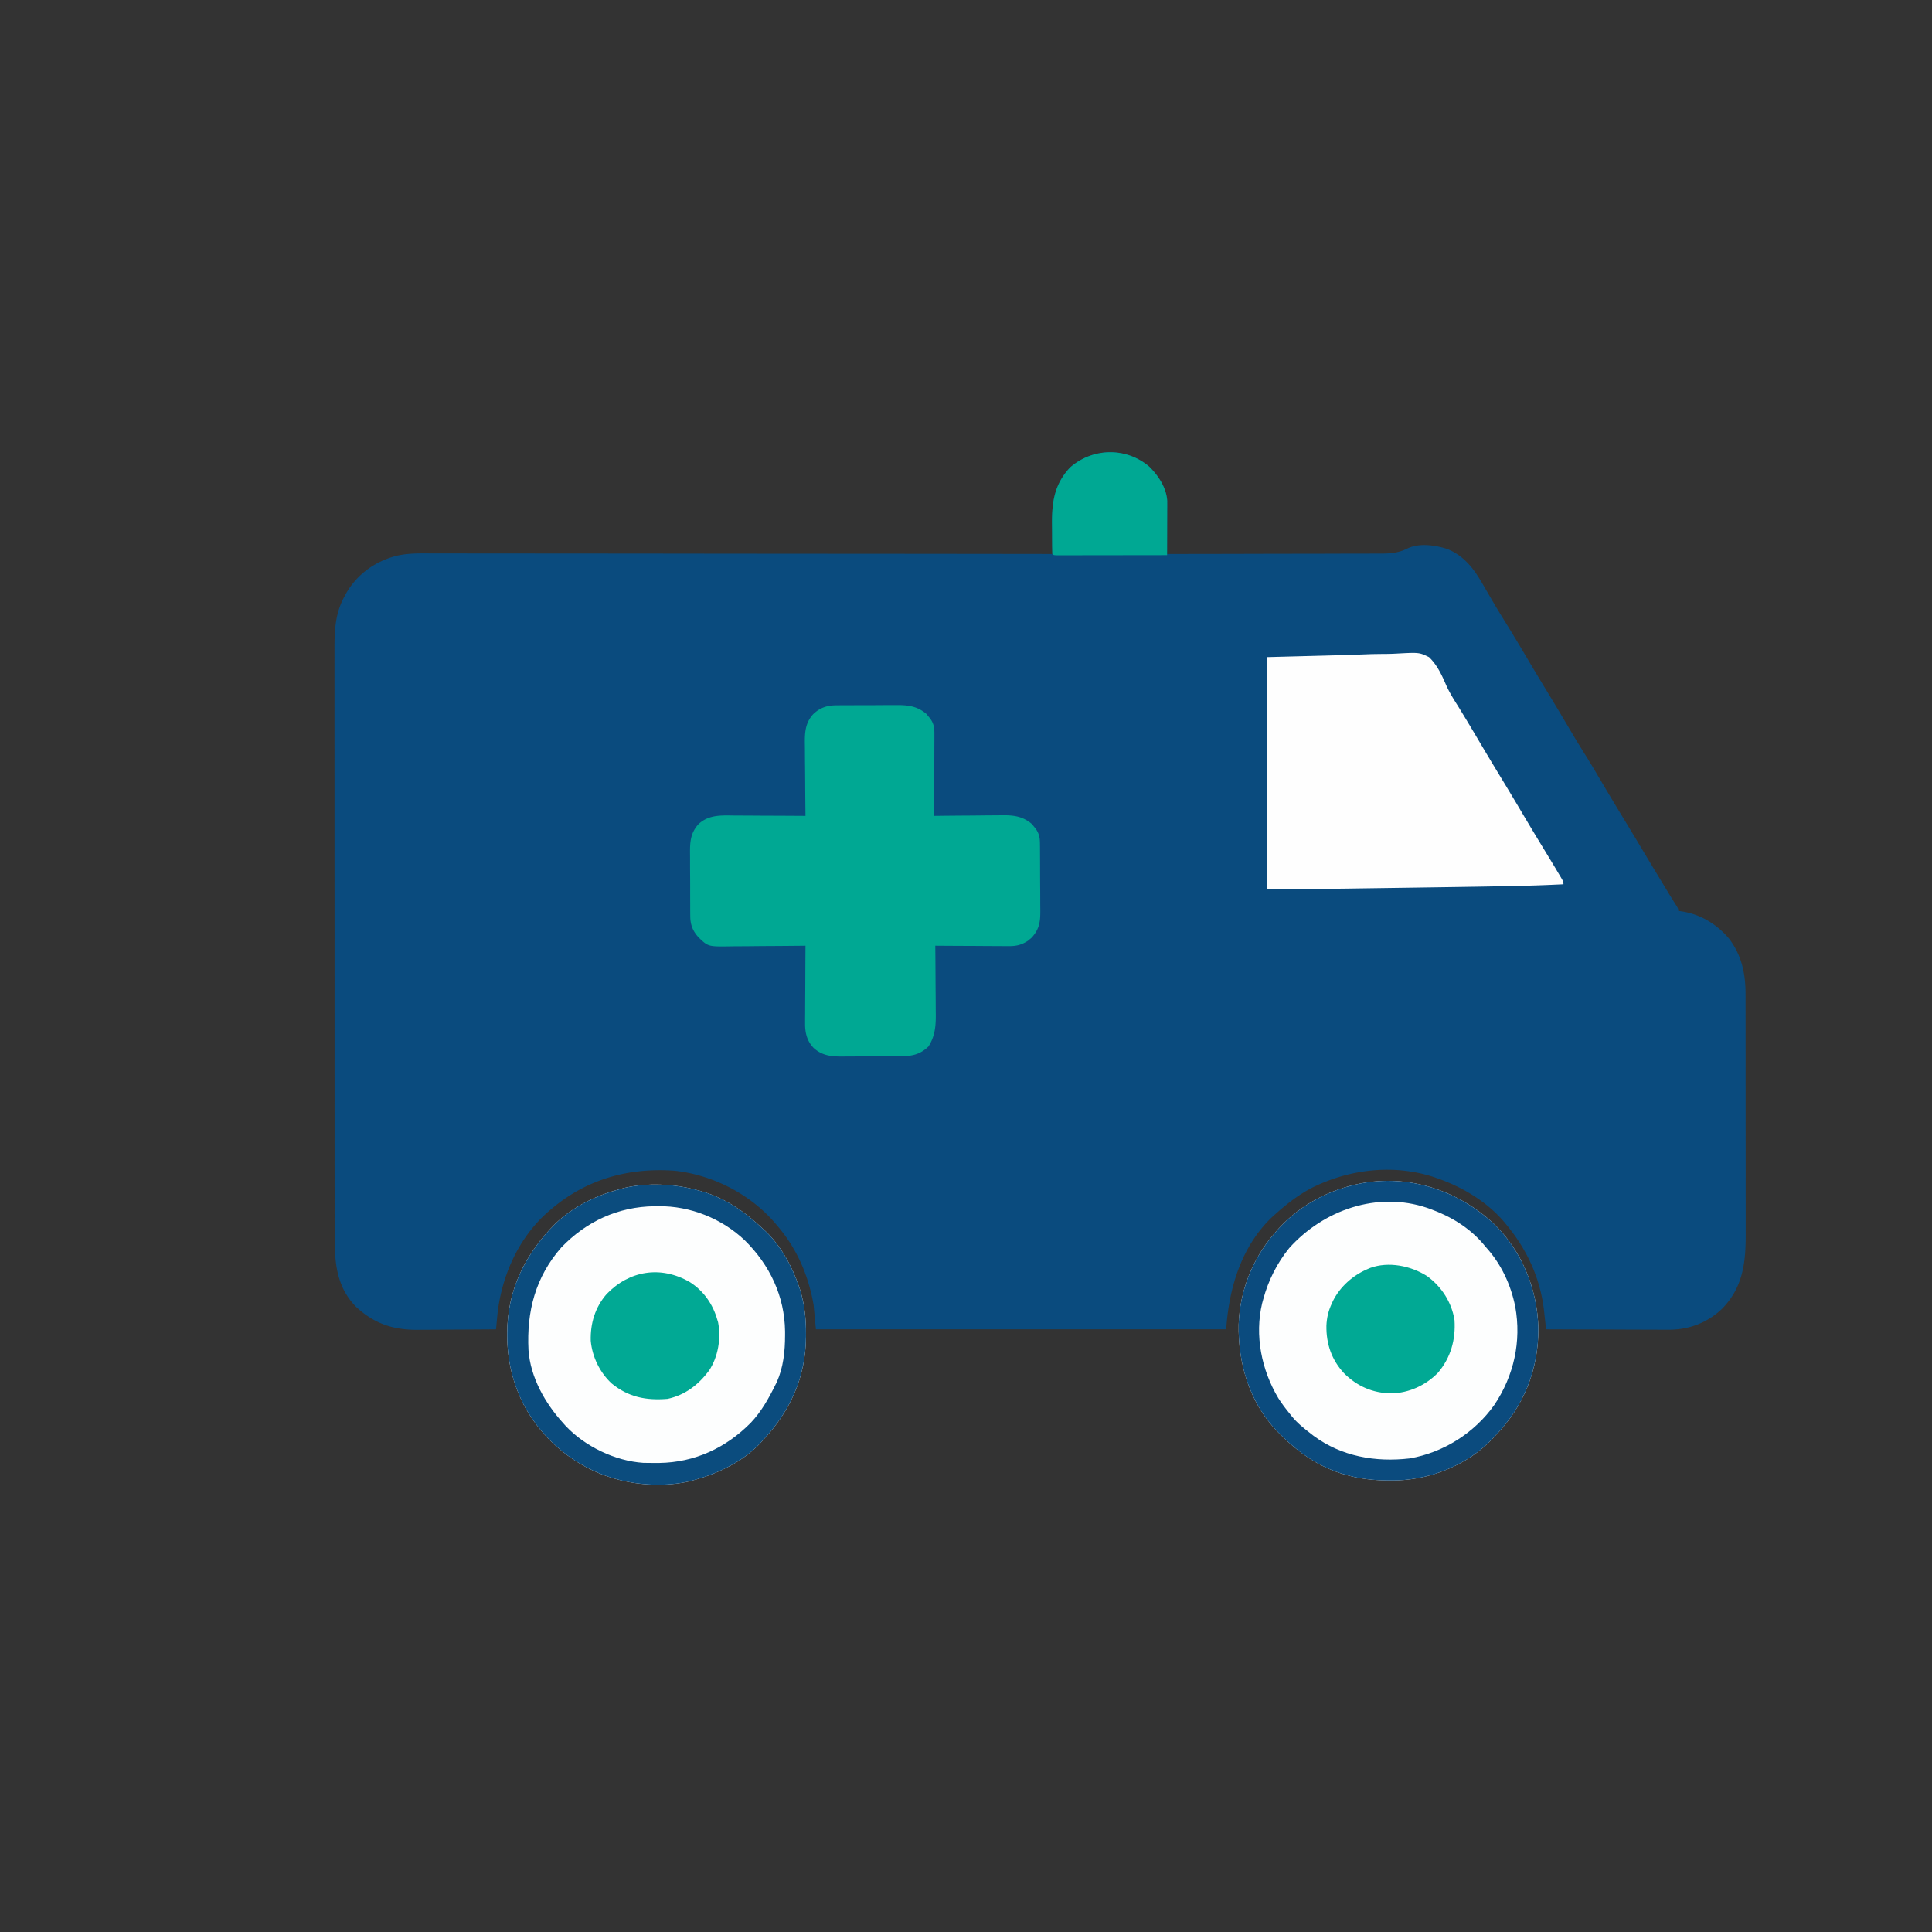
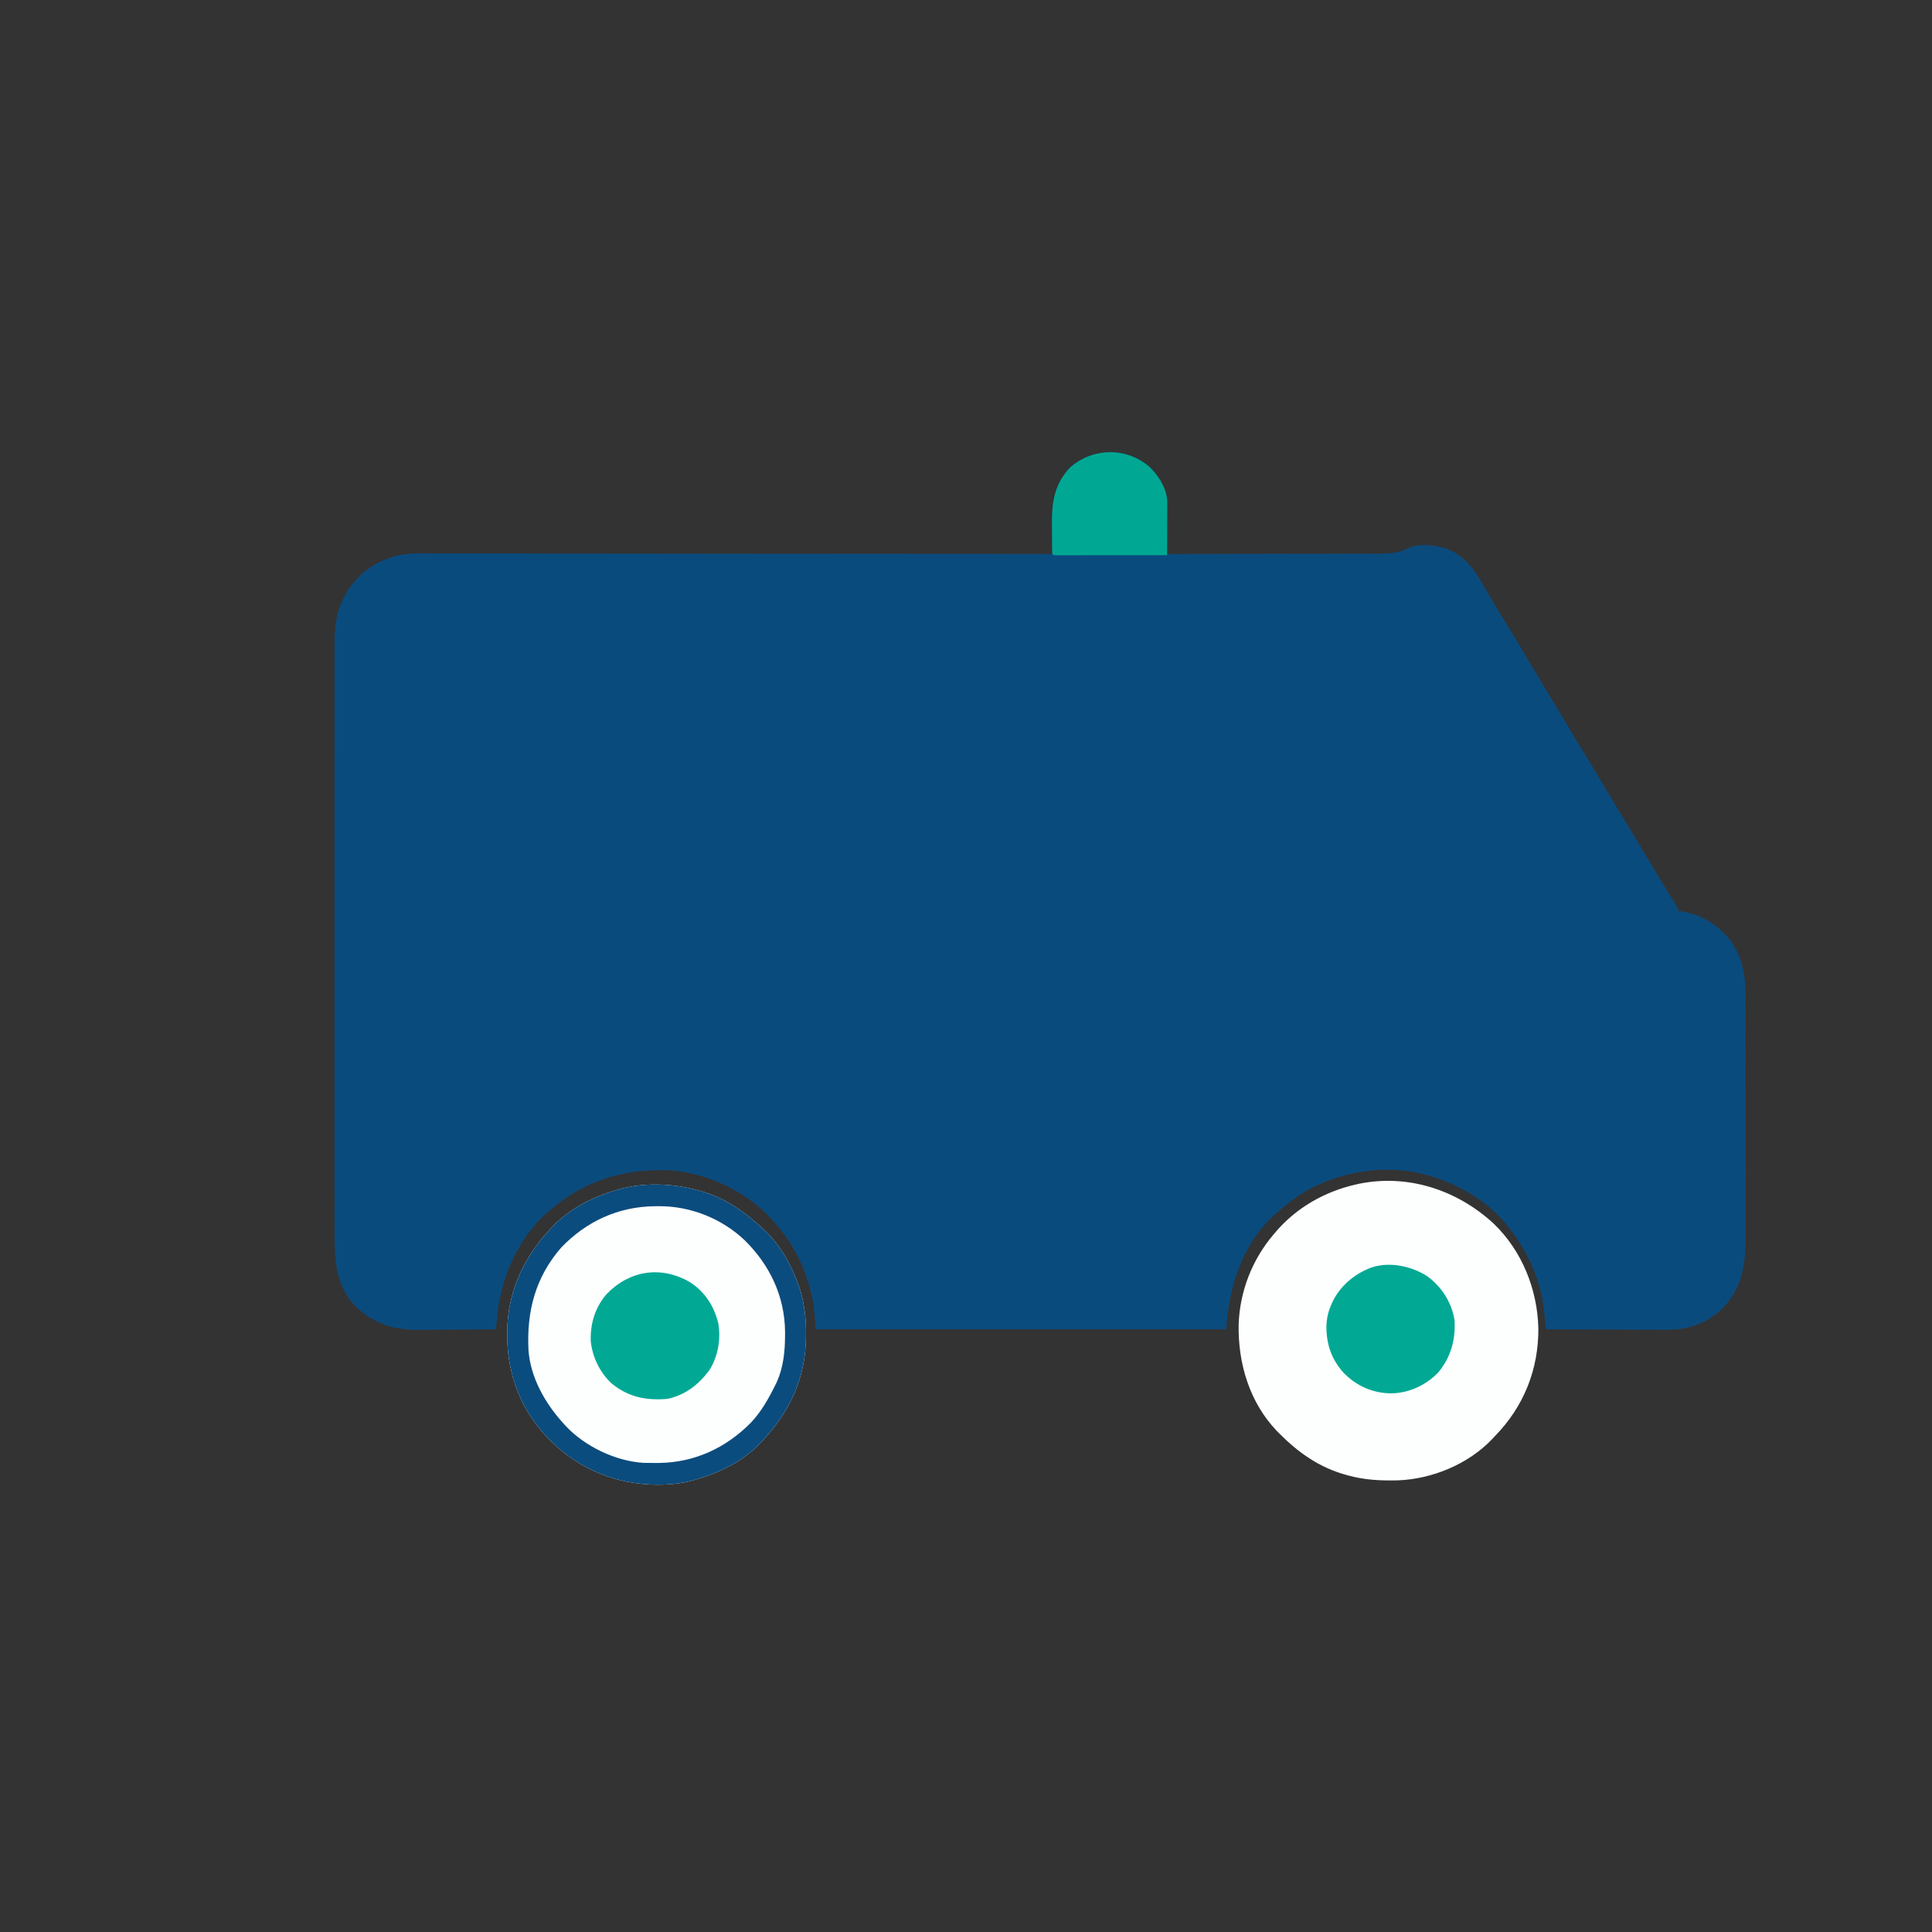
<svg xmlns="http://www.w3.org/2000/svg" width="1667" height="1667">
  <rect width="100%" height="100%" fill="#333333" stroke="none" />
  <path d="M991.68 402.703c7.801 7.723 14.85 18.287 15.44 29.6l-.006 2.557v2.912l-.016 3.119-.005 3.211c-.005 3.383-.018 6.765-.03 10.148-.006 2.294-.01 4.589-.014 6.883-.011 5.622-.028 11.245-.049 16.867 25.609-.014 51.218-.056 76.826-.132 11.892-.035 23.783-.06 35.674-.064 10.368-.003 20.735-.023 31.102-.065 5.487-.02 10.974-.033 16.46-.025 5.172.007 10.342-.009 15.513-.042 1.892-.008 3.783-.008 5.674.001 9.574.044 17.583-.067 26.325-4.505 10.025-4.827 23.995-2.805 34.176.516 15.005 6.078 23.364 17.698 31.133 31.257 1.631 2.847 3.289 5.68 4.945 8.513.846 1.446 1.69 2.893 2.533 4.34 3.772 6.47 7.684 12.846 11.639 19.206 6.344 10.236 12.521 20.562 18.65 30.927a2724.481 2724.481 0 0 0 18.92 31.468c5.528 9.076 10.957 18.209 16.368 27.355 6.907 11.7 6.907 11.7 14.062 23.25 4.86 7.646 9.45 15.453 14.063 23.25 6.11 10.327 12.257 20.628 18.5 30.875A4468.57 4468.57 0 0 1 1417 733a5941.777 5941.777 0 0 0 19.388 32.147c1.012 1.668 2.025 3.335 3.038 5.001l1.858 3.058a467.688 467.688 0 0 0 4.696 7.458C1448 784 1448 784 1448 786l2.238.262c16.582 2.296 30.981 10.987 41.762 23.738 10.866 14.487 14.165 30.248 14.134 47.992l.007 2.928c.006 3.217.005 6.434.004 9.651l.01 6.946c.01 6.275.012 12.55.012 18.825l.006 11.773c.009 12.996.013 25.992.012 38.988v4.241c0 11.343.01 22.685.023 34.028.015 11.67.022 23.34.02 35.01 0 6.542.003 13.085.014 19.627.01 6.156.01 12.312.003 18.468-.002 2.252 0 4.504.007 6.756.062 24.477-2.463 45.694-20.393 64.037-12.97 12.386-29.068 18.252-46.848 18.07l-3.463.002c-3.739-.002-7.477-.025-11.216-.049-2.607-.006-5.215-.01-7.822-.013-6.138-.01-12.275-.034-18.412-.064-6.994-.034-13.988-.05-20.982-.065-14.372-.031-28.744-.084-43.116-.151l-.24-2.226c-.367-3.381-.743-6.761-1.12-10.141l-.376-3.5c-3.118-27.762-14.52-52.663-32.264-74.133-.63-.77-1.258-1.542-1.906-2.336-14.69-17.426-35.746-30.186-57.094-37.664l-3.191-1.145c-34.847-11.644-73.021-7.229-105.606 8.918-11.898 6.146-22.28 14.304-32.203 23.227l-2.012 1.793c-26.862 25.36-37.609 61.519-39.988 97.207H704l-2-21c-.658-3.71-1.308-7.198-2.25-10.813l-.66-2.616c-5.289-20.3-14.47-38.562-28.09-54.571l-1.333-1.603c-21.555-25.685-54.112-42.525-87.404-46.231-39.455-2.887-75.816 7.06-106.263 32.834l-2.531 2.121c-26.623 23.049-41.429 57.258-44.547 91.828l-.272 2.937c-.22 2.371-.436 4.742-.65 7.114-10.71.093-21.42.164-32.131.207-4.975.021-9.95.05-14.924.095-4.811.044-9.622.067-14.433.078-1.825.007-3.65.021-5.475.043-21.555.247-38.235-5.196-54.162-20.173-16.784-17.385-18.179-38.472-18.136-61.238l-.011-6.765c-.01-6.183-.008-12.366-.004-18.549.002-5.988-.005-11.975-.012-17.963-.015-13.755-.017-27.51-.014-41.266a55248.535 55248.535 0 0 0-.01-43.361c-.008-21.398-.012-42.796-.008-64.194v-2.443l.003-12.26v-2.46l.002-4.923c.005-25.532-.003-51.065-.021-76.597a99871.144 99871.144 0 0 1-.027-95.293v-2.284c.002-11.368-.005-22.735-.015-34.102a20521.95 20521.95 0 0 1-.002-38.799c.007-6.596.007-13.192-.005-19.789-.01-6.043-.007-12.087.007-18.131.002-2.181 0-4.362-.008-6.543-.055-16.111.566-30.782 8.386-45.29l1.375-2.582c9.29-16.433 24.442-27.511 42.575-32.56 10.612-2.698 21.28-2.4 32.158-2.339a4137.271 4137.271 0 0 1 25.924.017c6.132.017 12.265.012 18.397.009 12.534-.005 25.068.008 37.602.032 12.402.024 24.803.04 37.205.043l2.34.001 11.77.004c27.755.008 55.51.035 83.264.073 26.955.037 53.91.065 80.866.082l2.52.002 25.054.015c17.011.01 34.022.022 51.033.034l2.37.001c52.183.037 104.365.1 156.547.168l-.048-3.741c-.054-4.639-.089-9.277-.117-13.916-.015-1.997-.035-3.994-.061-5.99-.252-19.726 1.345-35.914 15.53-50.99 19.58-17.167 48.453-17.7 68.376-.66Z" fill="#0A4B7E" />
-   <path d="m721.337 608.58 2.112-.026c2.284-.023 4.568-.024 6.852-.023l4.808-.023c3.353-.013 6.706-.015 10.059-.009 4.273.006 8.546-.025 12.82-.065 3.308-.026 6.617-.029 9.927-.025 1.574-.002 3.148-.011 4.722-.03 10.342-.104 18.639.695 26.8 7.719l1.563 1.965 1.625 1.972c3.177 4.54 3.657 8.081 3.602 13.58v2.306c0 2.511-.016 5.021-.032 7.532a4344.319 4344.319 0 0 1-.058 18.98c-.02 4.678-.03 9.357-.04 14.036-.02 9.177-.055 18.354-.097 27.531l2.666-.034c8.326-.1 16.652-.176 24.979-.225 4.28-.026 8.56-.061 12.839-.118 4.137-.055 8.273-.084 12.41-.097 1.572-.01 3.143-.027 4.715-.055 10.374-.172 18.636.577 26.829 7.627l1.562 1.965 1.625 1.972c3.137 4.484 3.676 8.022 3.681 13.452l.026 2.269c.024 2.472.032 4.944.04 7.416l.026 5.172c.017 3.614.025 7.229.028 10.844.005 4.618.043 9.235.088 13.852.03 3.562.037 7.124.038 10.687.004 1.701.017 3.403.038 5.104.117 10.365-.17 17.093-7.363 25.157l-1.602 1.325-1.586 1.363c-5.432 3.528-9.894 4.7-16.351 4.665h-2.102a715.845 715.845 0 0 1-6.8-.048 2355.343 2355.343 0 0 1-17.179-.087c-4.237-.03-8.474-.044-12.71-.06-8.3-.032-16.598-.083-24.897-.146l.027 2.697c.08 8.43.141 16.858.18 25.287.021 4.333.05 8.665.095 12.997.044 4.189.067 8.377.078 12.566.007 1.59.021 3.18.043 4.77.137 10.462-.507 19.548-6.298 28.62-6.561 6.369-13.364 8.292-22.37 8.37l-2.083.025c-2.251.024-4.502.032-6.754.04l-4.74.026c-3.307.017-6.613.025-9.918.028-4.214.005-8.426.043-12.638.088-3.263.03-6.526.037-9.789.038-1.552.004-3.104.017-4.656.038-9.852.123-18.406-.342-26.076-7.316-5.749-5.926-7.482-12.995-7.442-21.067v-2.22c.001-2.392.024-4.783.048-7.174a2619.8 2619.8 0 0 1 .087-18.129c.03-4.472.044-8.943.06-13.414.032-8.757.083-17.514.146-26.27l-2.97.034c-9.268.101-18.536.176-27.804.225-4.764.026-9.528.061-14.292.118-4.604.055-9.207.084-13.81.097-1.75.01-3.501.028-5.251.055-19.707.293-19.707.293-27.764-7.314-5.23-5.587-7.48-11.04-7.529-18.73l-.026-2.205a699.827 699.827 0 0 1-.023-7.175 1909.504 1909.504 0 0 1-.032-15.534c.006-4.472-.025-8.943-.065-13.415-.026-3.457-.029-6.913-.025-10.37a502.688 502.688 0 0 0-.03-4.943c-.096-9.993.245-17.8 7.178-25.593 9.051-8.687 20.737-7.654 32.384-7.543a2823.78 2823.78 0 0 1 18.834.087c4.646.03 9.292.044 13.938.06 9.096.032 18.191.083 27.287.146l-.034-2.818c-.101-8.797-.176-17.594-.225-26.391a1986.08 1986.08 0 0 0-.118-13.566c-.055-4.37-.084-8.74-.097-13.11-.01-1.661-.028-3.322-.055-4.983-.159-10.162-.018-19.148 7.285-27.026 5.692-5.426 11.811-7.474 19.581-7.526Z" fill="#00A893" />
  <path d="M1288.563 1055.566c24.567 23.472 37.92 56.704 38.79 90.352.29 35.544-12.563 67.72-37.353 93.082l-2.46 2.648c-20.672 21.742-51.827 34.57-81.575 35.668-14.77.33-28.711-.32-42.965-4.316l-2.03-.551c-22.502-6.278-40.676-19.003-56.97-35.449l-2.324-2.332c-23.552-24.72-33.55-58.25-32.918-91.86.948-28.545 11.68-56.119 30.242-77.808l1.284-1.533c17.888-21.239 42.74-35.425 69.716-41.467l2.89-.648c42.211-8.517 84.39 5.457 115.672 34.214ZM602 1027l1.977.519c20.897 5.585 38.456 17.843 54.023 32.481l1.79 1.594c13.771 12.793 23.642 30.966 29.648 48.593l.675 1.972c4.047 12.833 5.447 25.707 5.324 39.091l-.009 2.165c-.219 34.961-13.603 64.249-37.428 89.585l-1.594 1.79c-14.983 16.129-36.47 26.468-57.406 32.21l-3.559 1.027c-20.137 4.786-44.653 3.763-64.441-2.027l-2.201-.633c-32.099-9.557-59.666-32.139-75.913-61.37-10.291-19.362-15.292-40.118-15.261-61.997l.003-2.055c.158-37.35 15.715-68.211 41.767-94.347 15.613-14.734 34.979-24.179 55.605-29.598l3.469-.969c20.232-4.75 43.62-3.607 63.531 1.969Z" fill="#FDFEFE" />
-   <path d="m1093 567 68.938-1.813 21.679-.8c8.81-.13 8.81-.13 12.948-.155 2.866-.027 5.717-.134 8.578-.294 19.415-1.035 19.415-1.035 27.857 3.062 6.786 6.48 10.732 14.788 14.42 23.304 3.004 6.915 6.924 13.148 10.955 19.509.793 1.294 1.584 2.59 2.37 3.89l1.872 3.067c4.692 7.705 9.289 15.466 13.883 23.23a2662.9 2662.9 0 0 0 18 30c6.48 10.628 12.86 21.313 19.199 32.026a2679.095 2679.095 0 0 0 17.363 28.912c9.5 15.606 9.5 15.606 14 23.187l1.249 2.082C1349 760.765 1349 760.765 1349 763a1402.985 1402.985 0 0 1-42.957 1.496c-2.045.04-4.089.082-6.134.123-28.205.551-56.413.944-84.62 1.344-6.204.088-12.407.18-18.61.272-6.155.092-12.309.18-18.464.268-4.195.059-8.39.12-12.585.184-24.215.357-48.406.313-72.63.313V567Z" fill="#FEFEFE" />
  <path d="m602 1027 1.977.519c20.897 5.585 38.456 17.843 54.023 32.481l1.79 1.594c13.771 12.793 23.642 30.966 29.648 48.593l.675 1.972c4.047 12.833 5.447 25.707 5.324 39.091l-.009 2.165c-.219 34.961-13.603 64.249-37.428 89.585l-1.594 1.79c-14.983 16.129-36.47 26.468-57.406 32.21l-3.559 1.027c-20.137 4.786-44.653 3.763-64.441-2.027l-2.201-.633c-32.099-9.557-59.666-32.139-75.913-61.37-10.291-19.362-15.292-40.118-15.261-61.997l.003-2.055c.158-37.35 15.715-68.211 41.767-94.347 15.613-14.734 34.979-24.179 55.605-29.598l3.469-.969c20.232-4.75 43.62-3.607 63.531 1.969Zm-117.633 49.29c-22.388 25.639-30.07 55.113-28.367 88.71 1.715 23.572 14.374 45.896 30 63l1.988 2.238c16.632 17.771 42.868 30.39 67.143 31.965 3.334.1 6.658.126 9.994.11l3.595-.018c30.606-.42 57.6-12.945 79.034-34.629 9.093-9.565 15.443-20.915 21.246-32.666l1.246-2.504c5.7-12.752 7.11-26.561 7.129-40.371l.005-3.345c-.41-30.485-13.183-57.245-34.714-78.535-19.944-18.95-47.097-29.733-74.479-29.495l-3.48.025c-31.263.412-58.678 13-80.34 35.514Z" fill="#0B4C7E" />
-   <path d="M1288.563 1055.566c24.567 23.472 37.92 56.704 38.79 90.352.29 35.544-12.563 67.72-37.353 93.082l-2.46 2.648c-20.672 21.742-51.827 34.57-81.575 35.668-14.77.33-28.711-.32-42.965-4.316l-2.03-.551c-22.502-6.278-40.676-19.003-56.97-35.449l-2.324-2.332c-23.552-24.72-33.55-58.25-32.918-91.86.948-28.545 11.68-56.119 30.242-77.808l1.284-1.533c17.888-21.239 42.74-35.425 69.716-41.467l2.89-.648c42.211-8.517 84.39 5.457 115.672 34.214Zm-176.188 21.356c-10.476 12.899-18.074 28.045-22.375 44.078l-.96 3.488c-6.615 27.76-.563 57.507 13.876 81.78 3.025 4.833 6.492 9.309 10.084 13.732l1.738 2.203c4.739 5.745 10.376 10.272 16.262 14.797l2.367 1.844c24.124 17.87 53.496 22.934 82.883 19.531 29.146-4.985 55.954-21.982 73.067-46.082 16.948-25.246 23.548-54.958 18.087-84.908-3.86-19.106-12.222-36.963-25.404-51.385l-2.105-2.531c-12.166-14.36-28.503-24.115-46.082-30.407l-2.372-.856c-43.108-14.547-89.515 1.823-119.066 34.716Z" fill="#0B4B7E" />
  <path d="M1231.285 1101.027c12.546 9.116 21.253 22.57 23.715 37.973 1.095 16.874-3.208 32.396-14.25 45.438-10.526 10.846-25.156 17.559-40.313 17.812-15.973-.197-29.514-6.161-40.742-17.34-10.784-11.644-15.455-25.397-15.22-41.05.293-6.775 1.662-12.683 4.525-18.86l1.063-2.375c6.249-12.498 17.232-22.196 29.937-27.625l2.266-.977c15.955-5.806 35.058-1.822 49.02 7.004ZM595.031 1106.133c12.049 7.578 20.133 19.19 23.969 32.867l.574 1.82c2.73 13.98.044 30.002-7.824 41.844-9.178 12.252-20.555 21.012-35.75 24.336-18.398 1.497-33.633-1.4-48.188-13.25-10.252-9.403-16.825-23.05-18.101-36.883-.396-14.94 3.749-28.796 13.601-40.18 19.737-20.56 46.913-24.788 71.72-10.554Z" fill="#01A994" />
  <path d="M991.68 402.703c7.814 7.735 14.858 18.309 15.44 29.638l-.006 2.611v2.972l-.016 3.185-.005 3.279c-.005 3.454-.018 6.908-.03 10.362-.006 2.342-.01 4.685-.014 7.027-.011 5.741-.028 11.482-.049 17.223-12.76.023-25.52.04-38.281.052-5.925.005-11.849.012-17.773.023-5.713.011-11.425.017-17.137.02-2.185.002-4.37.005-6.554.01-3.049.008-6.097.009-9.145.009l-2.766.01c-6.23-.01-6.23-.01-7.344-1.124a243.696 243.696 0 0 1-.203-9.047l-.017-2.794c-.01-1.964-.016-3.928-.02-5.892-.01-2.963-.04-5.925-.072-8.888-.106-18.659 2.302-33.866 15.617-48.016 19.579-17.167 48.452-17.7 68.375-.66Z" fill="#00A893" />
</svg>